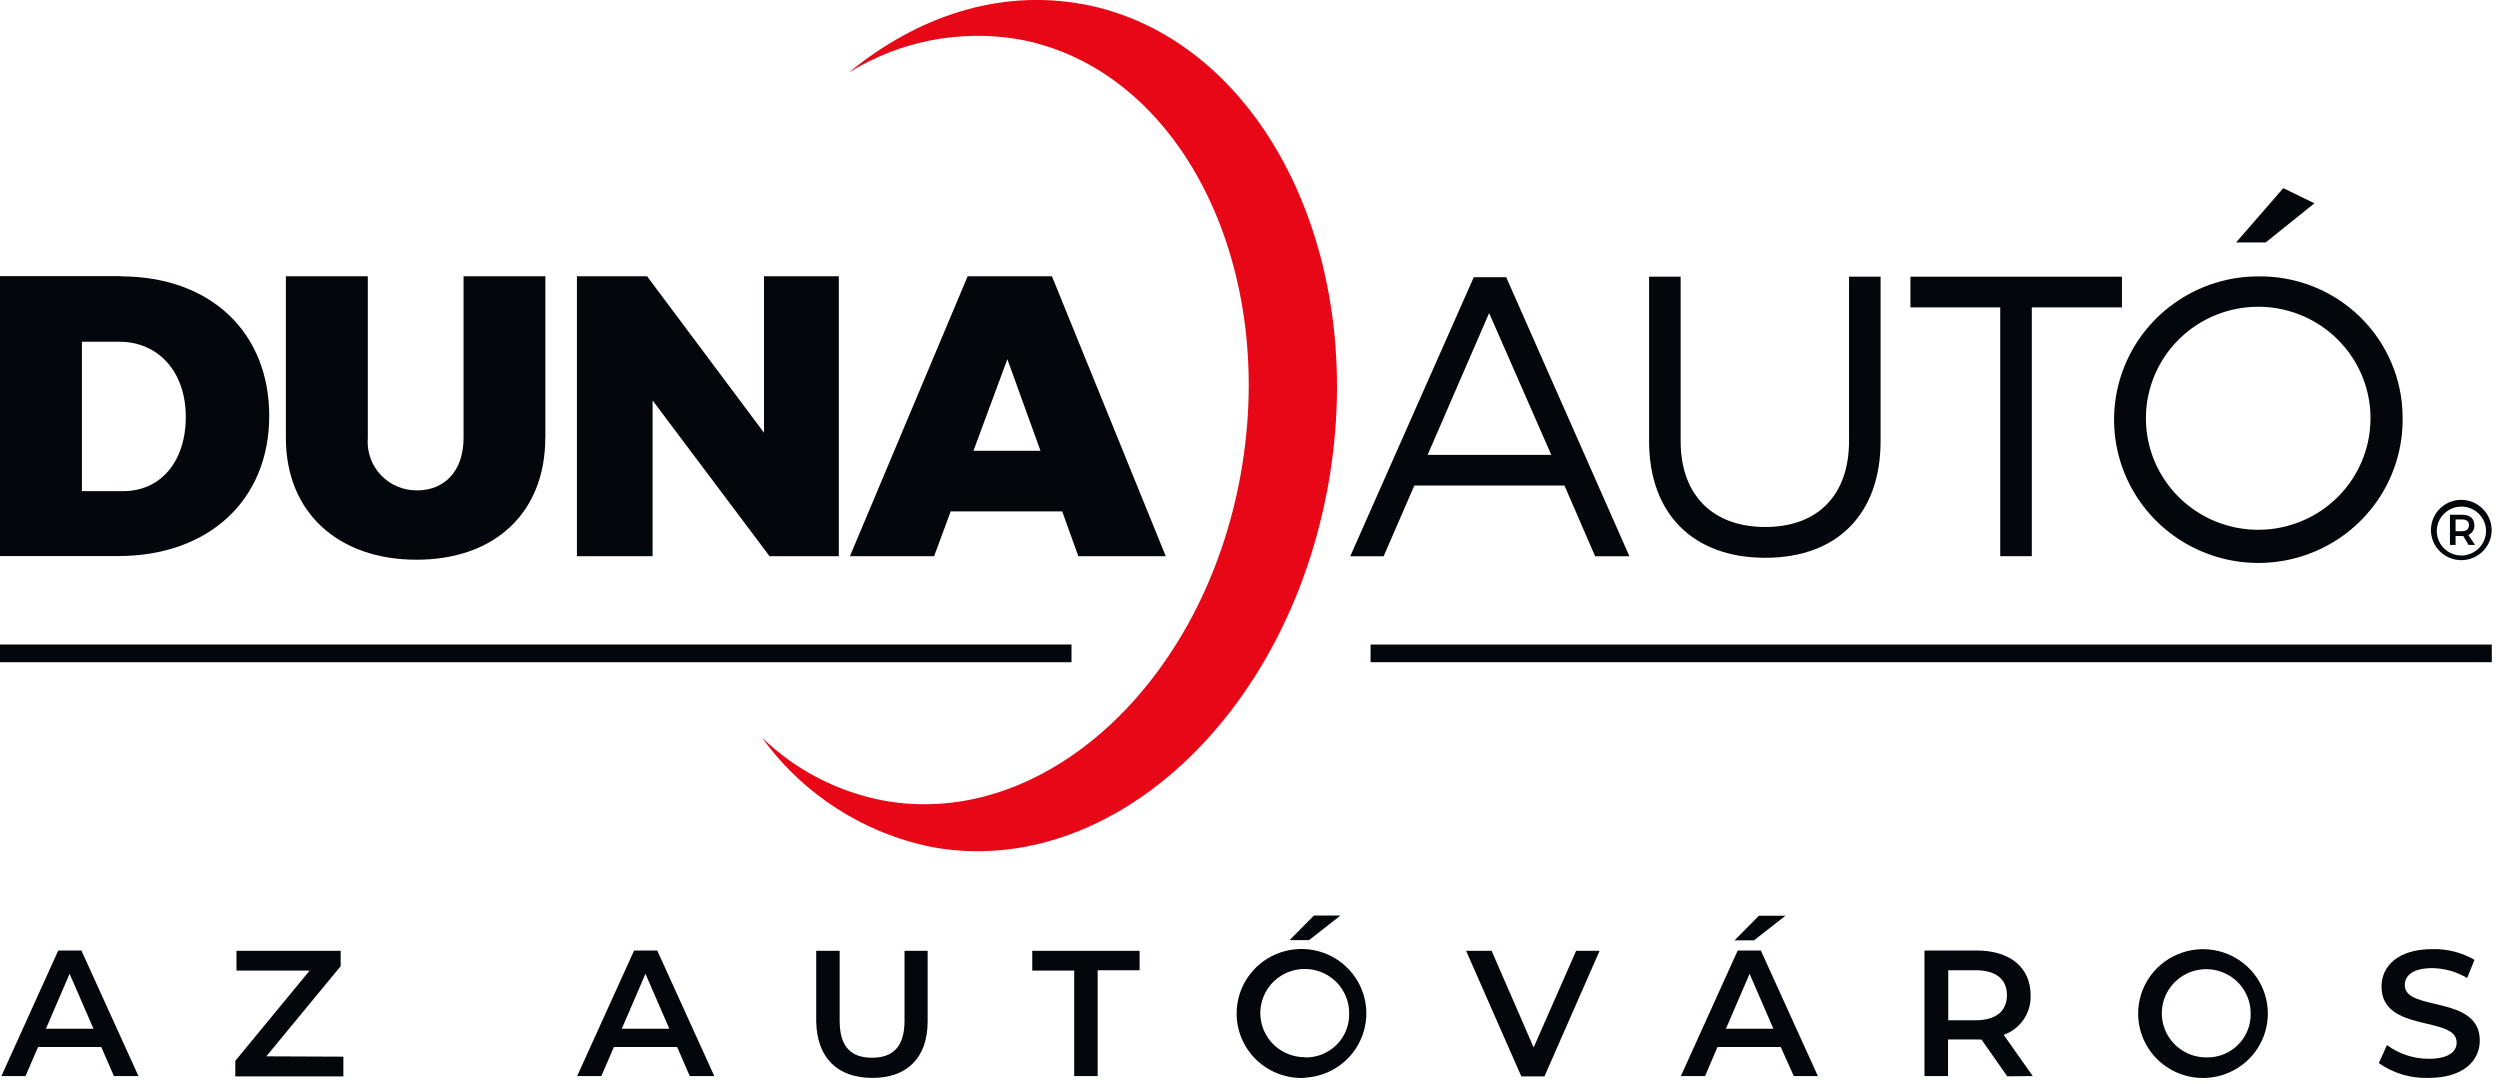
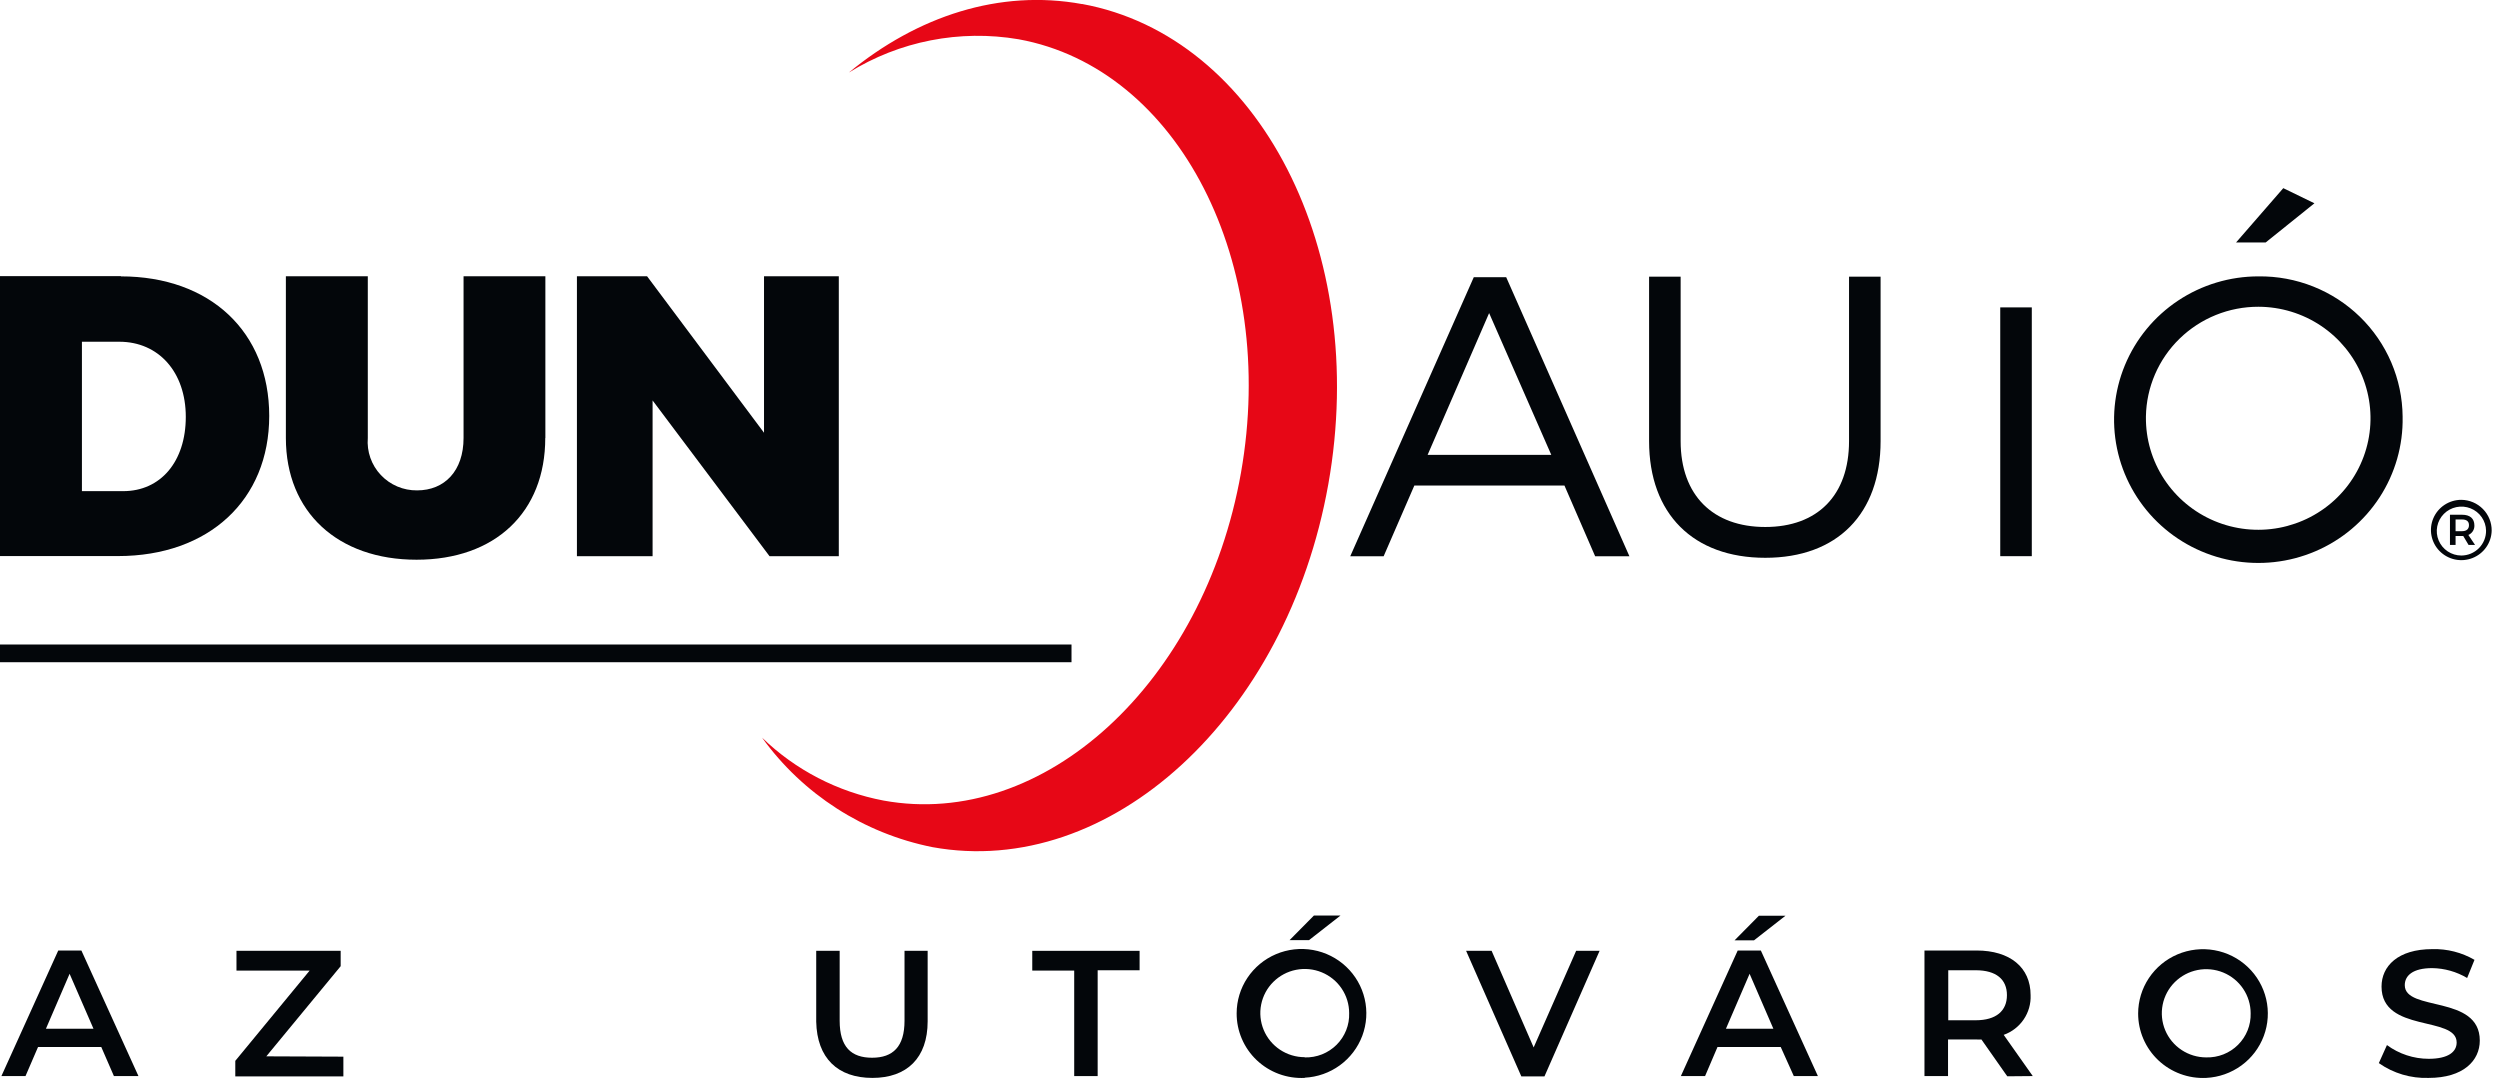
<svg xmlns="http://www.w3.org/2000/svg" width="249" height="108" viewBox="0 0 249 108" fill="none">
  <g clip-path="url(#clip0_2799_11823)">
    <path d="M107.766 0.405C99.574 -1.091 91.382 1.592 84.546 7.226C89.582 4.095 95.602 2.915 101.458 3.912C117.4 6.819 127.293 26.157 123.601 47.088C119.909 68.019 103.955 82.643 88.002 79.736C83.437 78.872 79.229 76.693 75.902 73.471C79.963 79.108 86.026 83.005 92.868 84.375C110.532 87.582 128.176 71.419 132.299 48.232C136.422 25.046 125.431 3.623 107.766 0.395" fill="#E70716" />
    <path d="M8.16 48.918H12.272C15.996 48.918 18.505 45.978 18.505 41.52C18.505 37.063 15.803 34.037 11.884 34.037H8.16V48.907M12.035 27.527C20.937 27.527 26.815 33.065 26.815 41.424C26.815 49.784 20.819 55.385 11.744 55.385H0V27.506H12.056L12.035 27.527Z" fill="#03060A" />
    <path d="M54.308 43.625C54.308 51.023 49.324 55.748 41.487 55.748C33.651 55.748 28.473 51.012 28.473 43.625V27.516H36.633V43.625C36.579 44.295 36.666 44.969 36.889 45.603C37.112 46.237 37.466 46.819 37.928 47.31C38.39 47.8 38.95 48.19 39.572 48.454C40.194 48.718 40.865 48.85 41.541 48.842C44.286 48.842 46.17 46.897 46.17 43.625V27.516H54.319V43.625" fill="#03060A" />
    <path d="M76.645 55.395L64.998 39.884V55.395H57.462V27.516H64.449L76.096 43.102V27.516H83.545V55.395H76.645Z" fill="#03060A" />
-     <path d="M100.328 35.79L96.958 44.898H103.632L100.338 35.79M94.687 50.937L93.04 55.395H84.654L96.377 27.516H104.773L116.109 55.395H107.4L105.796 50.937H94.687Z" fill="#03060A" />
    <path d="M148.317 31.182L142.192 45.303H154.507L148.317 31.182ZM140.868 48.361L137.81 55.405H134.484L146.788 27.611H150.018L162.29 55.405H158.877L155.82 48.361H140.846H140.868Z" fill="#03060A" />
    <path d="M187.307 43.936C187.307 51.184 183.001 55.556 175.821 55.556C168.641 55.556 164.249 51.184 164.249 43.936V27.559H167.392V43.936C167.392 49.345 170.622 52.488 175.821 52.488C181.02 52.488 184.164 49.345 184.164 43.936V27.559H187.307V43.936Z" fill="#03060A" />
-     <path d="M202.367 30.616V55.395H199.224V30.616H190.278V27.559H211.345V30.616H202.367Z" fill="#03060A" />
+     <path d="M202.367 30.616V55.395H199.224V30.616H190.278H211.345V30.616H202.367Z" fill="#03060A" />
    <path d="M225.662 24.149H222.712L227.416 18.74L230.517 20.248L225.662 24.149ZM213.734 41.531C213.709 43.732 214.342 45.891 215.554 47.733C216.766 49.576 218.502 51.019 220.541 51.881C222.581 52.742 224.832 52.982 227.009 52.571C229.186 52.159 231.191 51.115 232.769 49.57C234.348 48.025 235.428 46.05 235.874 43.894C236.32 41.738 236.111 39.499 235.273 37.462C234.435 35.424 233.007 33.679 231.169 32.449C229.332 31.219 227.167 30.559 224.951 30.553C222.009 30.544 219.182 31.687 217.082 33.734C214.982 35.781 213.78 38.567 213.734 41.489V41.531ZM239.301 41.531C239.354 44.366 238.556 47.151 237.009 49.534C235.462 51.916 233.235 53.787 230.613 54.907C227.991 56.028 225.093 56.348 222.287 55.826C219.481 55.304 216.895 53.964 214.859 51.977C212.823 49.99 211.429 47.446 210.855 44.669C210.281 41.893 210.552 39.009 211.635 36.386C212.718 33.763 214.562 31.52 216.934 29.942C219.306 28.364 222.097 27.524 224.951 27.527C226.818 27.505 228.67 27.849 230.402 28.539C232.134 29.229 233.712 30.252 235.046 31.549C236.379 32.846 237.441 34.392 238.171 36.097C238.901 37.803 239.285 39.635 239.301 41.489V41.531Z" fill="#03060A" />
    <path d="M244.575 52.905H245.232C245.663 52.905 245.91 52.691 245.91 52.306C245.91 51.921 245.663 51.74 245.232 51.74H244.575V52.905ZM245.846 53.279L246.513 54.273H245.867L245.34 53.386H244.575V54.273H244.016V51.269H245.232C246.007 51.269 246.449 51.643 246.449 52.338C246.457 52.536 246.404 52.731 246.299 52.899C246.193 53.067 246.039 53.199 245.856 53.279H245.846ZM247.611 52.851C247.603 52.371 247.452 51.905 247.177 51.51C246.903 51.115 246.518 50.809 246.069 50.631C245.621 50.453 245.129 50.41 244.656 50.508C244.183 50.606 243.75 50.84 243.41 51.182C243.071 51.523 242.841 51.957 242.748 52.428C242.656 52.898 242.705 53.386 242.891 53.829C243.076 54.272 243.389 54.651 243.79 54.918C244.191 55.185 244.663 55.329 245.146 55.331C245.473 55.33 245.796 55.264 246.098 55.138C246.399 55.012 246.672 54.828 246.901 54.596C247.13 54.364 247.311 54.09 247.433 53.789C247.555 53.487 247.615 53.165 247.611 52.84V52.851ZM248.171 52.851C248.158 53.443 247.97 54.018 247.629 54.503C247.289 54.989 246.811 55.364 246.257 55.581C245.703 55.798 245.096 55.848 244.513 55.724C243.931 55.6 243.398 55.308 242.982 54.885C242.565 54.461 242.285 53.925 242.174 53.343C242.064 52.762 242.129 52.161 242.361 51.616C242.594 51.071 242.983 50.606 243.48 50.28C243.978 49.954 244.561 49.781 245.157 49.783C245.966 49.794 246.737 50.124 247.302 50.699C247.867 51.274 248.179 52.048 248.171 52.851Z" fill="#03060A" />
    <path d="M106.722 64.193H0V65.957H106.722V64.193Z" fill="#03060A" />
-     <path d="M248.192 64.193H136.508V65.957H248.192V64.193Z" fill="#03060A" />
    <path d="M11.346 107.177H13.79L8.106 94.67H5.802L0.14 107.177H2.54L3.789 104.28H10.086L11.346 107.177ZM4.575 102.463L6.932 96.99L9.311 102.463H4.575Z" fill="#03060A" />
    <path d="M26.524 105.211L33.931 96.232V94.703H23.553V96.67H30.841L23.435 105.66V107.21H34.2V105.243L26.524 105.211Z" fill="#03060A" />
-     <path d="M68.701 107.177H71.144L65.461 94.67H63.157L57.484 107.177H59.895L61.144 104.28H67.441L68.701 107.177ZM61.93 102.463L64.287 96.99L66.666 102.463H61.93Z" fill="#03060A" />
    <path d="M86.893 107.36C90.327 107.36 92.394 105.372 92.394 101.726V94.703H90.09V101.673C90.09 104.249 88.938 105.35 86.861 105.35C84.783 105.35 83.631 104.281 83.631 101.673V94.703H81.295V101.758C81.371 105.393 83.438 107.36 86.893 107.36Z" fill="#03060A" />
    <path d="M106.991 107.178H109.327V96.638H113.504V94.703H102.814V96.67H106.991V107.178Z" fill="#03060A" />
    <path d="M128.445 93.634H130.383L133.515 91.186H130.867L128.445 93.634ZM129.952 107.338C131.214 107.275 132.429 106.847 133.448 106.105C134.467 105.363 135.244 104.341 135.684 103.165C136.124 101.989 136.207 100.71 135.922 99.488C135.638 98.265 134.998 97.153 134.083 96.288C133.169 95.422 132.018 94.843 130.775 94.62C129.532 94.397 128.25 94.542 127.089 95.035C125.927 95.529 124.937 96.35 124.24 97.396C123.544 98.443 123.172 99.669 123.17 100.924C123.166 101.796 123.341 102.659 123.685 103.462C124.028 104.264 124.532 104.989 125.167 105.591C125.802 106.193 126.553 106.661 127.376 106.965C128.199 107.269 129.075 107.403 129.952 107.359V107.338ZM129.952 105.296C129.077 105.296 128.222 105.039 127.494 104.556C126.766 104.073 126.199 103.387 125.865 102.584C125.53 101.781 125.442 100.898 125.613 100.046C125.784 99.193 126.205 98.41 126.824 97.796C127.442 97.182 128.231 96.763 129.089 96.594C129.947 96.424 130.837 96.511 131.645 96.844C132.454 97.176 133.145 97.739 133.631 98.462C134.117 99.184 134.376 100.034 134.376 100.903C134.396 101.486 134.295 102.067 134.079 102.61C133.864 103.153 133.539 103.646 133.125 104.06C132.71 104.473 132.215 104.798 131.67 105.015C131.124 105.231 130.539 105.334 129.952 105.318V105.296Z" fill="#03060A" />
    <path d="M156.983 94.703L152.752 104.324L148.565 94.703H146.024L151.525 107.21H153.828L159.319 94.703H156.983Z" fill="#03060A" />
    <path d="M177.834 91.207H175.186L172.764 93.655H174.701L177.834 91.207ZM178.663 107.178H181.063L175.38 94.671H173.076L167.414 107.178H169.825L171.063 104.281H177.36L178.663 107.178ZM171.903 102.464L174.26 96.99L176.628 102.464H171.903Z" fill="#03060A" />
    <path d="M202.464 107.177L199.568 103.072C200.381 102.783 201.08 102.244 201.562 101.532C202.045 100.82 202.285 99.974 202.248 99.117C202.248 96.348 200.192 94.67 196.866 94.67H191.677V107.177H194.024V103.532H196.866C197.027 103.543 197.189 103.543 197.35 103.532L199.923 107.199L202.464 107.177ZM199.891 99.117C199.891 100.688 198.814 101.618 196.78 101.618H194.046V96.637H196.78C198.825 96.637 199.891 97.546 199.891 99.117Z" fill="#03060A" />
    <path d="M219.741 107.359C221.003 107.296 222.218 106.867 223.237 106.126C224.256 105.384 225.033 104.362 225.473 103.185C225.913 102.009 225.995 100.731 225.711 99.509C225.426 98.286 224.787 97.174 223.872 96.308C222.958 95.443 221.807 94.863 220.564 94.641C219.321 94.418 218.039 94.563 216.877 95.056C215.716 95.549 214.726 96.371 214.029 97.417C213.333 98.464 212.961 99.69 212.959 100.945C212.958 101.815 213.135 102.676 213.48 103.476C213.824 104.276 214.329 104.998 214.964 105.598C215.598 106.198 216.349 106.663 217.17 106.966C217.991 107.269 218.866 107.402 219.741 107.359ZM219.741 105.317C218.866 105.317 218.011 105.059 217.283 104.577C216.555 104.094 215.988 103.408 215.653 102.605C215.319 101.802 215.231 100.919 215.402 100.066C215.572 99.214 215.994 98.431 216.613 97.817C217.231 97.203 218.02 96.784 218.878 96.614C219.736 96.445 220.626 96.532 221.434 96.864C222.243 97.197 222.934 97.76 223.42 98.483C223.906 99.205 224.165 100.055 224.165 100.924C224.182 101.505 224.078 102.084 223.862 102.624C223.645 103.164 223.32 103.655 222.906 104.066C222.492 104.478 221.997 104.801 221.453 105.016C220.909 105.231 220.327 105.333 219.741 105.317Z" fill="#03060A" />
    <path d="M241.895 107.36C245.35 107.36 246.987 105.639 246.987 103.64C246.987 99.054 239.516 100.786 239.516 98.124C239.516 97.172 240.312 96.424 242.25 96.424C243.476 96.443 244.675 96.782 245.727 97.408L246.459 95.601C245.191 94.864 243.74 94.494 242.272 94.532C238.816 94.532 237.201 96.242 237.201 98.263C237.201 102.902 244.683 101.138 244.683 103.832C244.683 104.762 243.854 105.457 241.895 105.457C240.398 105.455 238.941 104.975 237.74 104.089L236.932 105.885C238.379 106.904 240.123 107.422 241.895 107.36Z" fill="#03060A" />
  </g>
  <defs>
    <clipPath id="clip0_2799_11823">
      <rect width="248.182" height="107.359" fill="white" />
    </clipPath>
  </defs>
</svg>